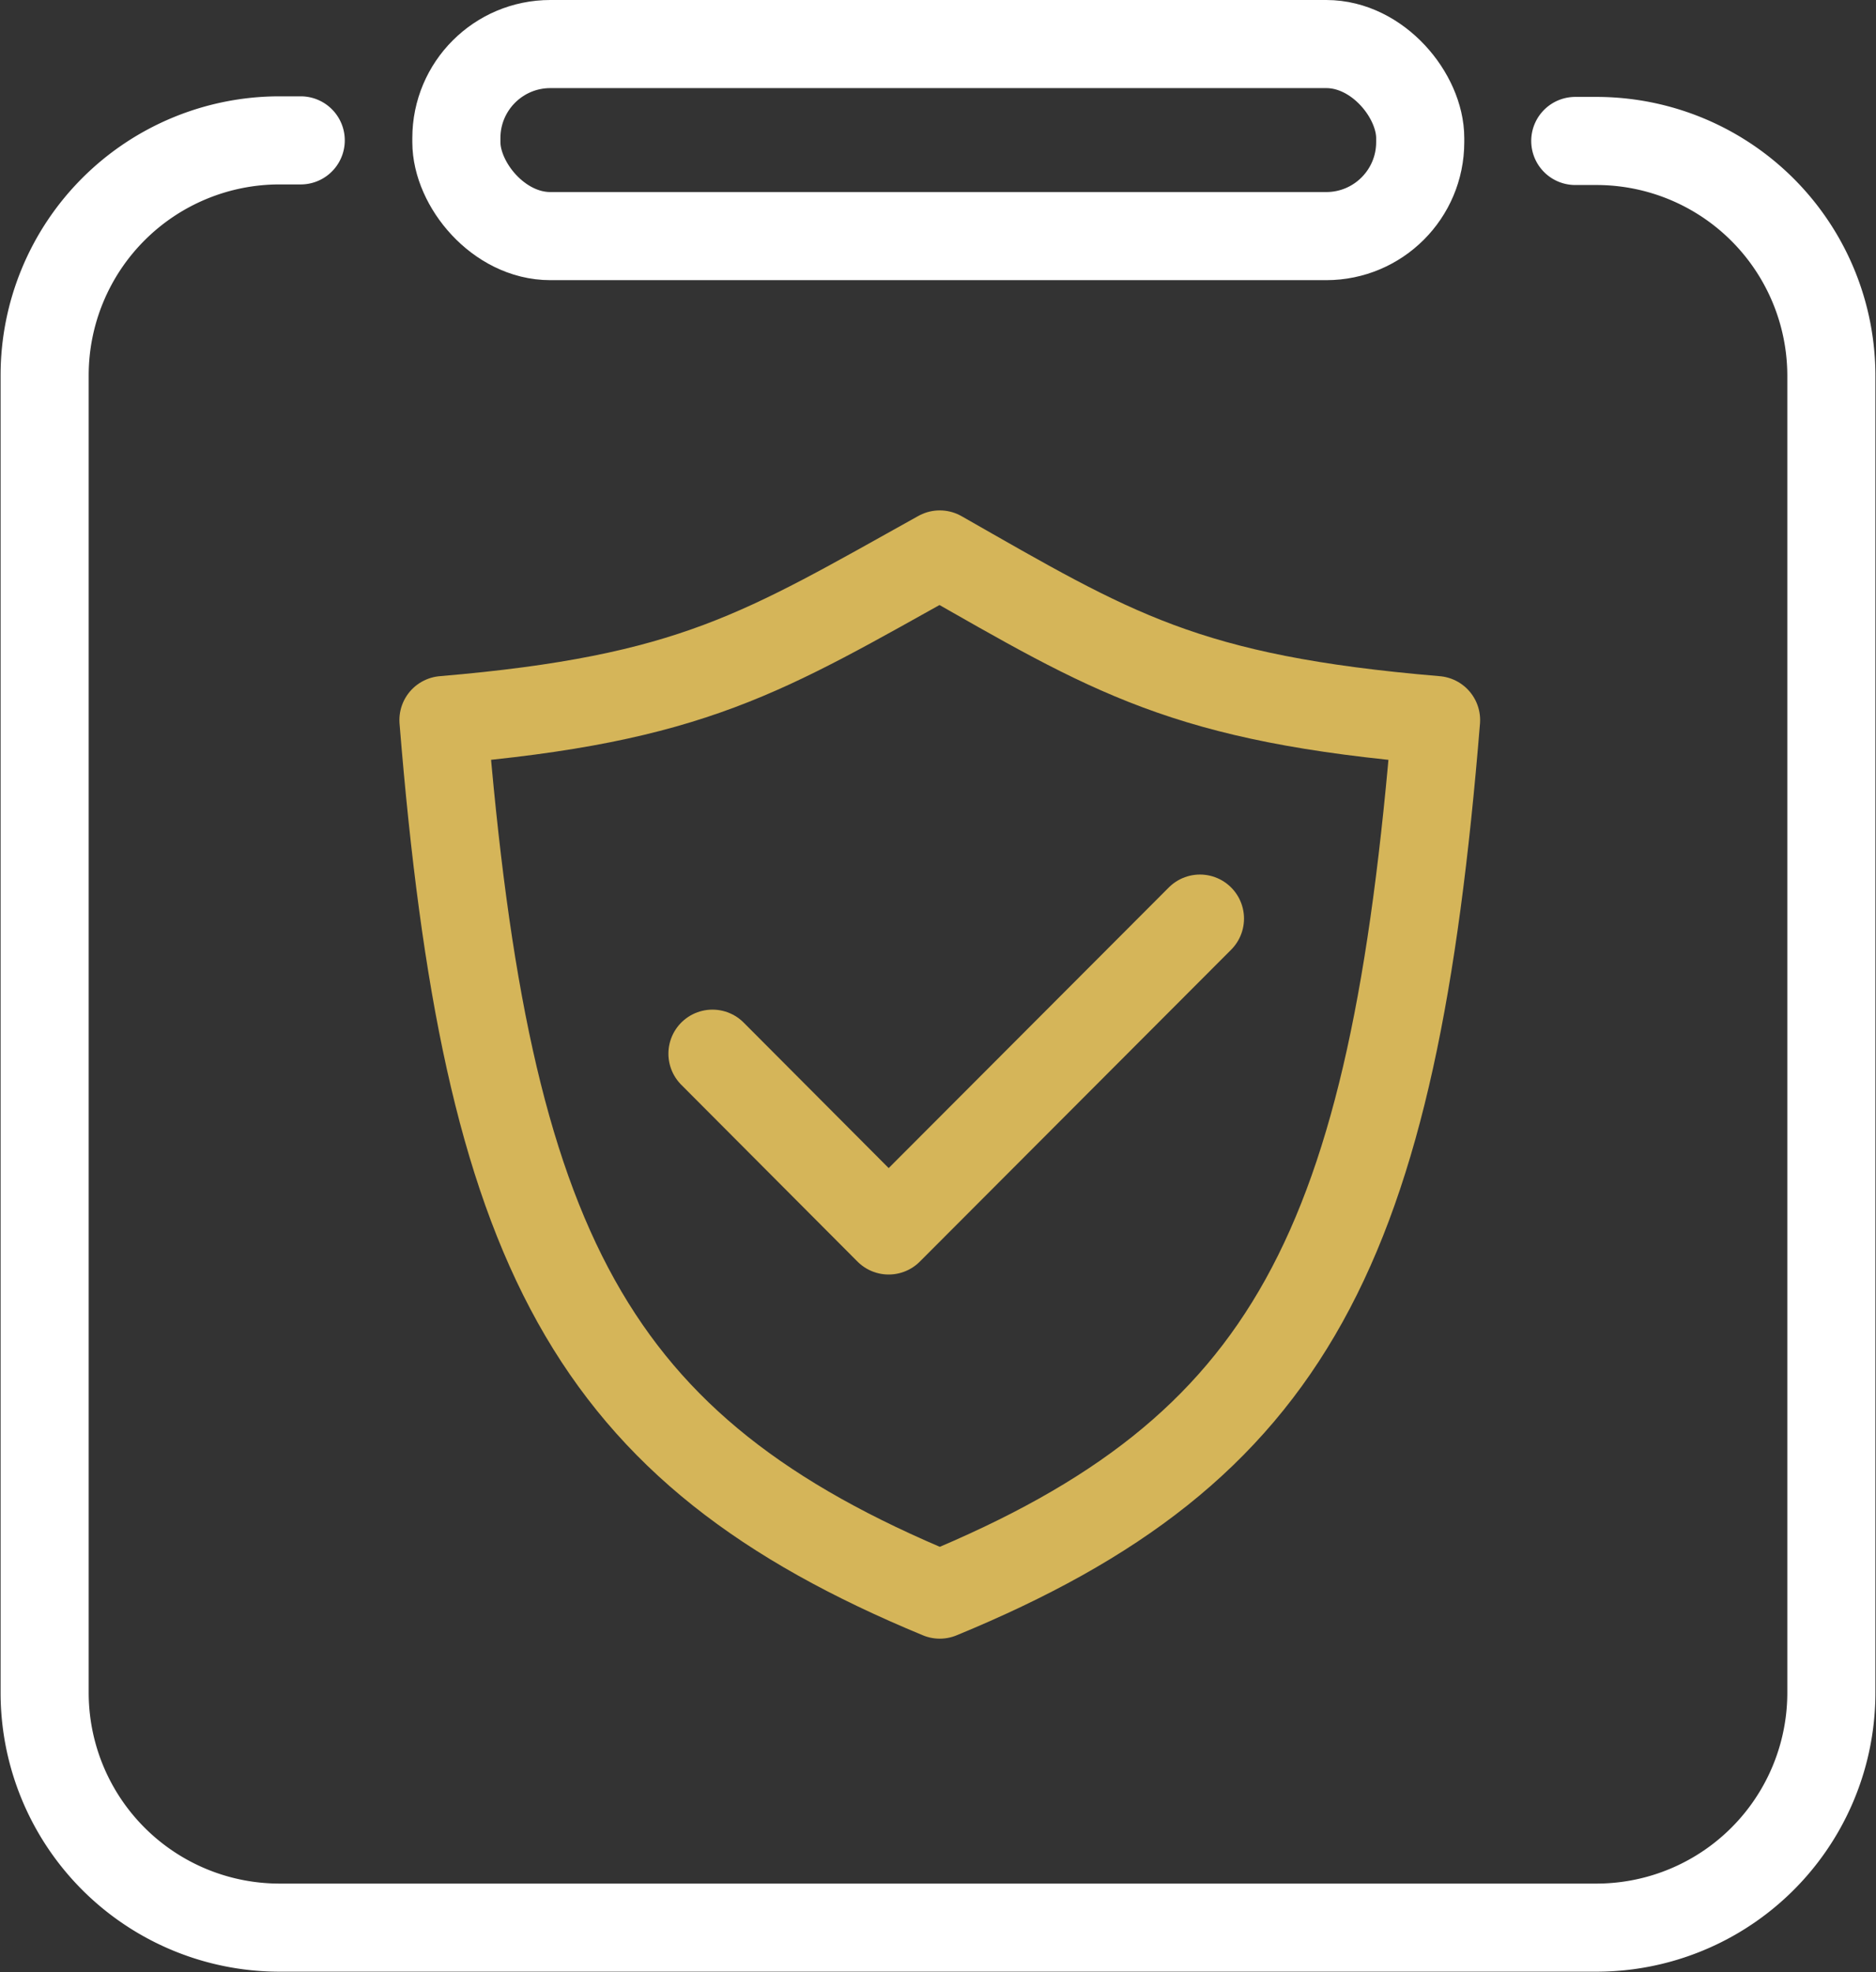
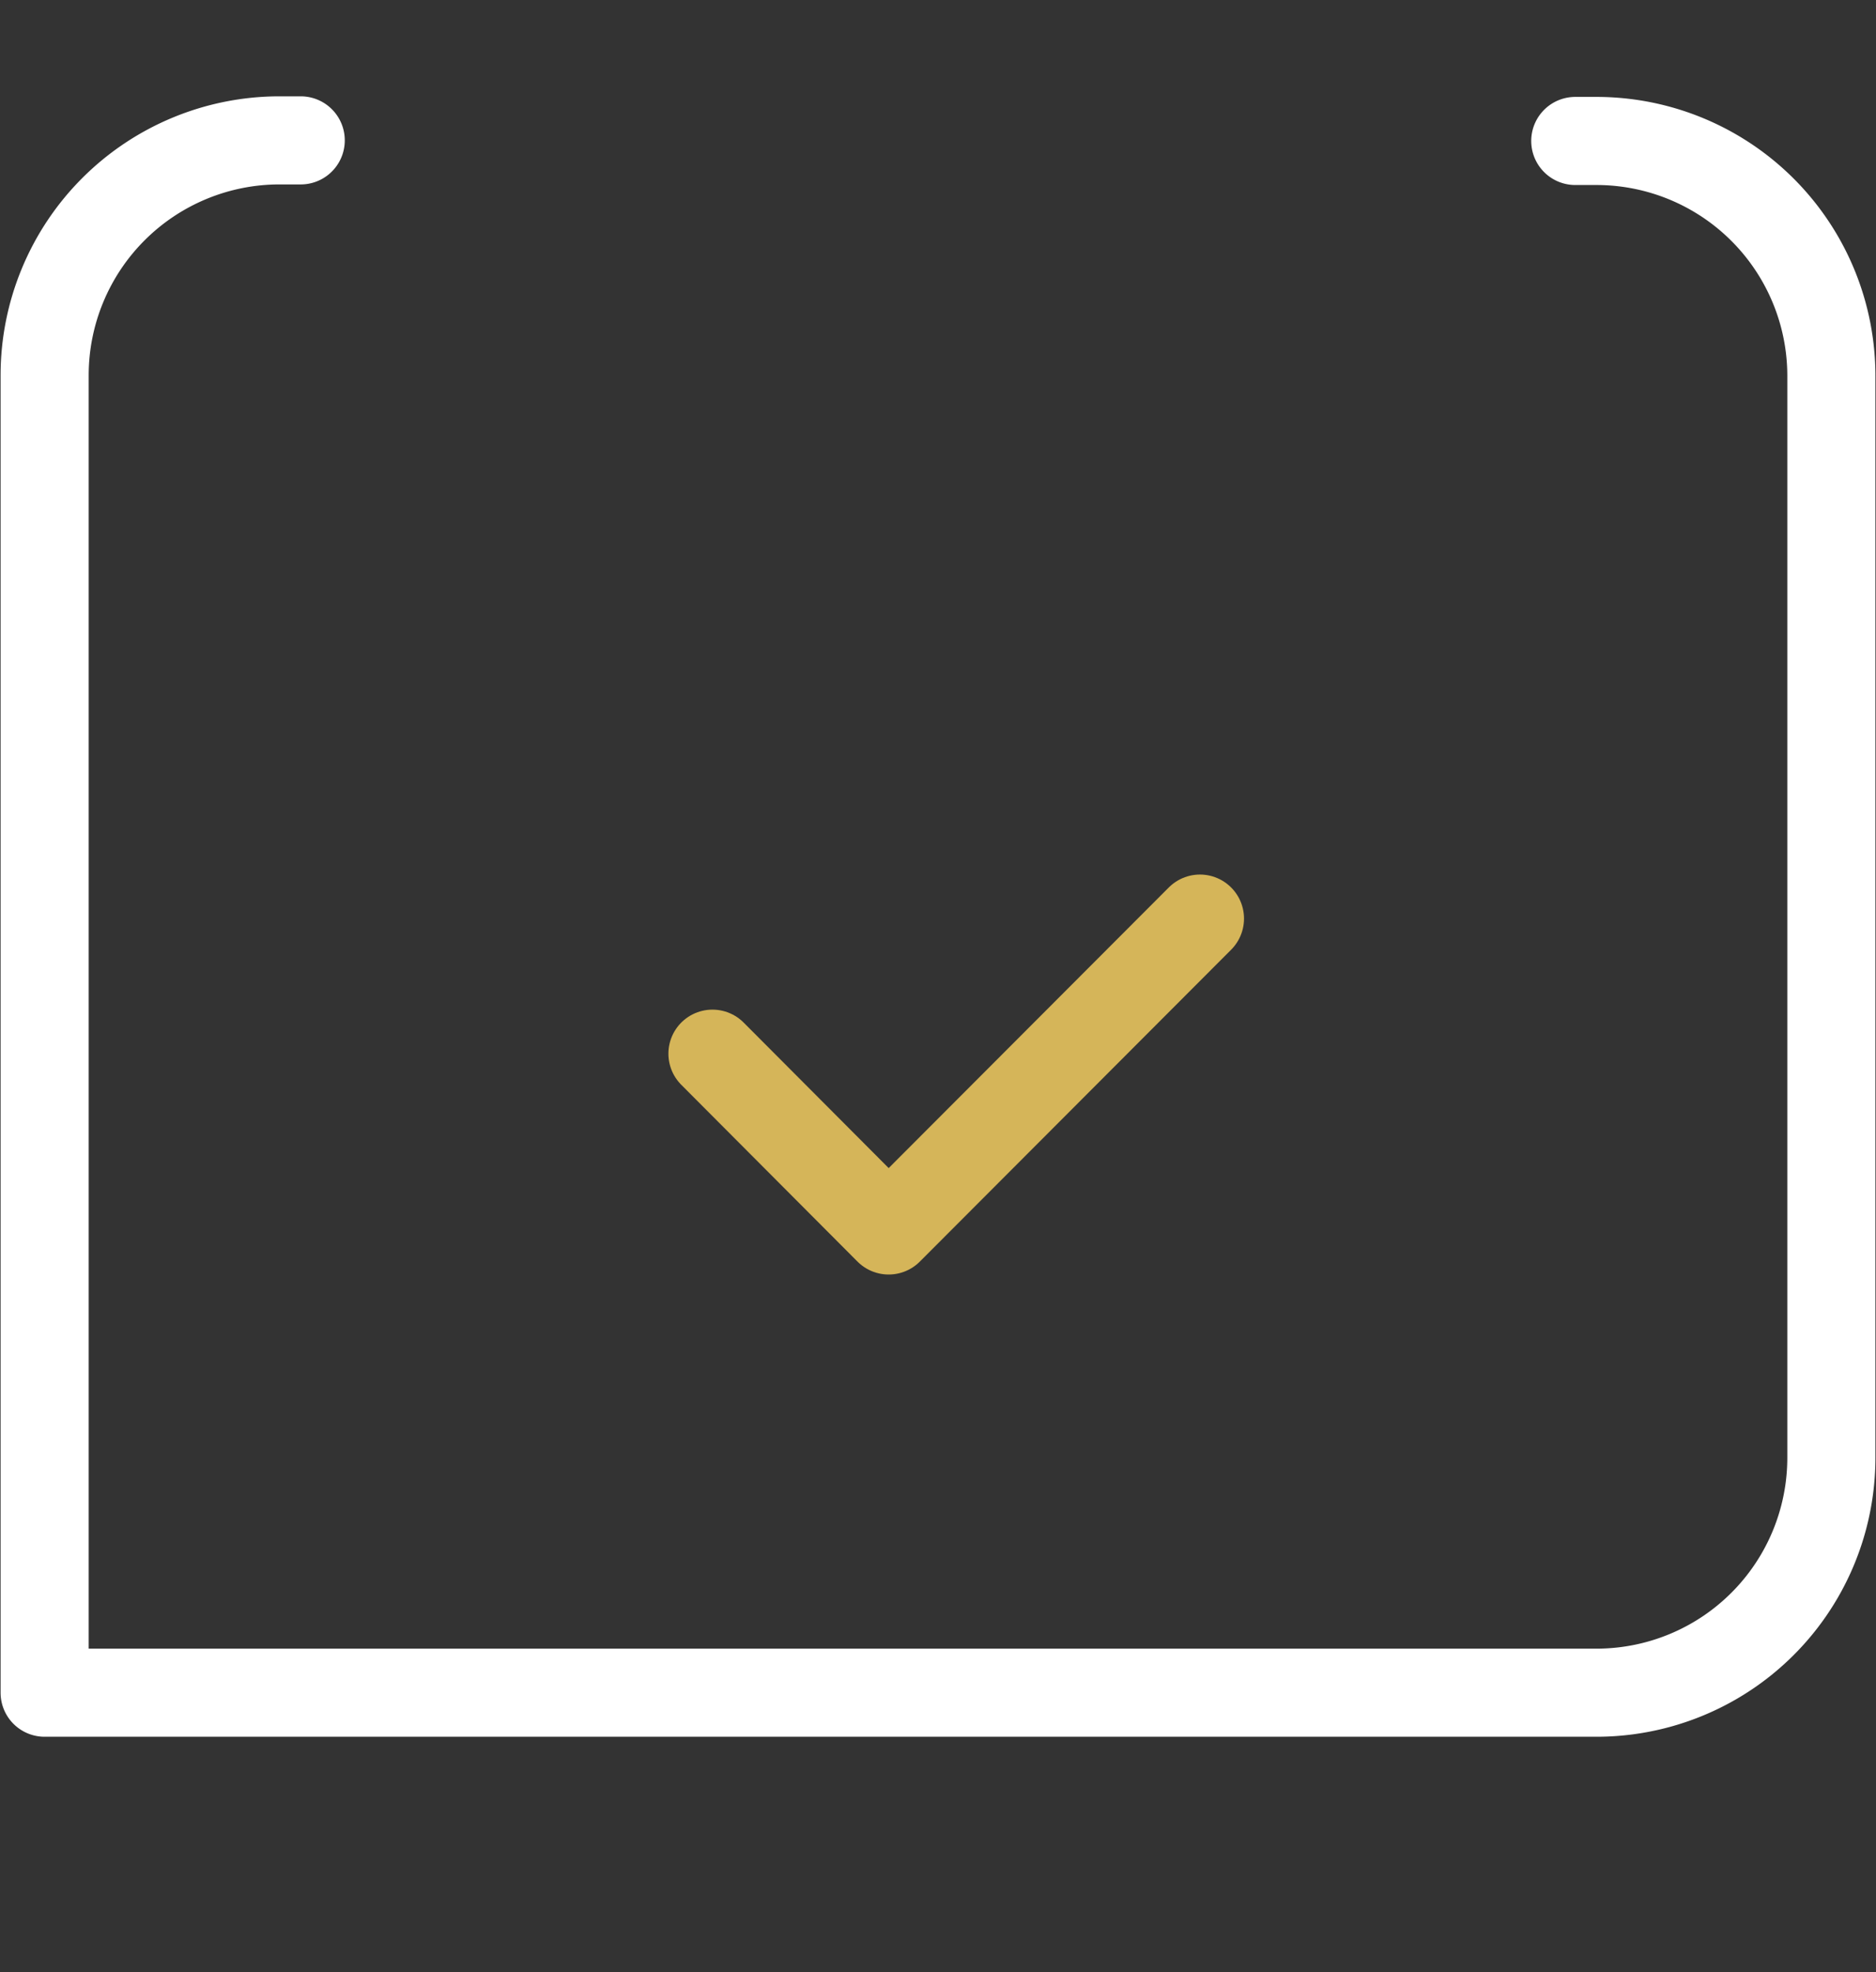
<svg xmlns="http://www.w3.org/2000/svg" viewBox="0 0 31.94 33.58">
  <rect x="0" y="0" width="31.94" height="33.58" fill="#333333" stroke="none" />
  <defs>
    <style>.cls-1,.cls-2{fill:none;stroke-linecap:round;stroke-linejoin:round;stroke-width:1.5px;}.cls-1{stroke:#d5b559;}.cls-2{stroke:#fff;}</style>
  </defs>
  <g id="图层_2" data-name="图层 2">
    <g id="图层_1-2" data-name="图层 1">
-       <path class="cls-1" d="M16,9.44c-3,1.67-4.2,2.46-8.45,2.82.73,9,2.48,12.42,8.45,14.89,6-2.47,7.72-5.91,8.45-14.89C20.17,11.9,18.93,11.11,16,9.44Z" />
      <polyline class="cls-1" points="12.13 17.94 15.13 20.95 20.43 15.64" />
-       <rect class="cls-2" x="7.77" y="0.75" width="16.41" height="3.27" rx="1.6" />
-       <path class="cls-2" d="M5.12,2.39H4.76a4,4,0,0,0-4,4V28.82a4,4,0,0,0,4,4H27.18a4,4,0,0,0,4-4V6.4a4,4,0,0,0-4-4h-.36" />
+       <path class="cls-2" d="M5.12,2.39H4.76a4,4,0,0,0-4,4V28.82H27.18a4,4,0,0,0,4-4V6.4a4,4,0,0,0-4-4h-.36" />
    </g>
  </g>
</svg>